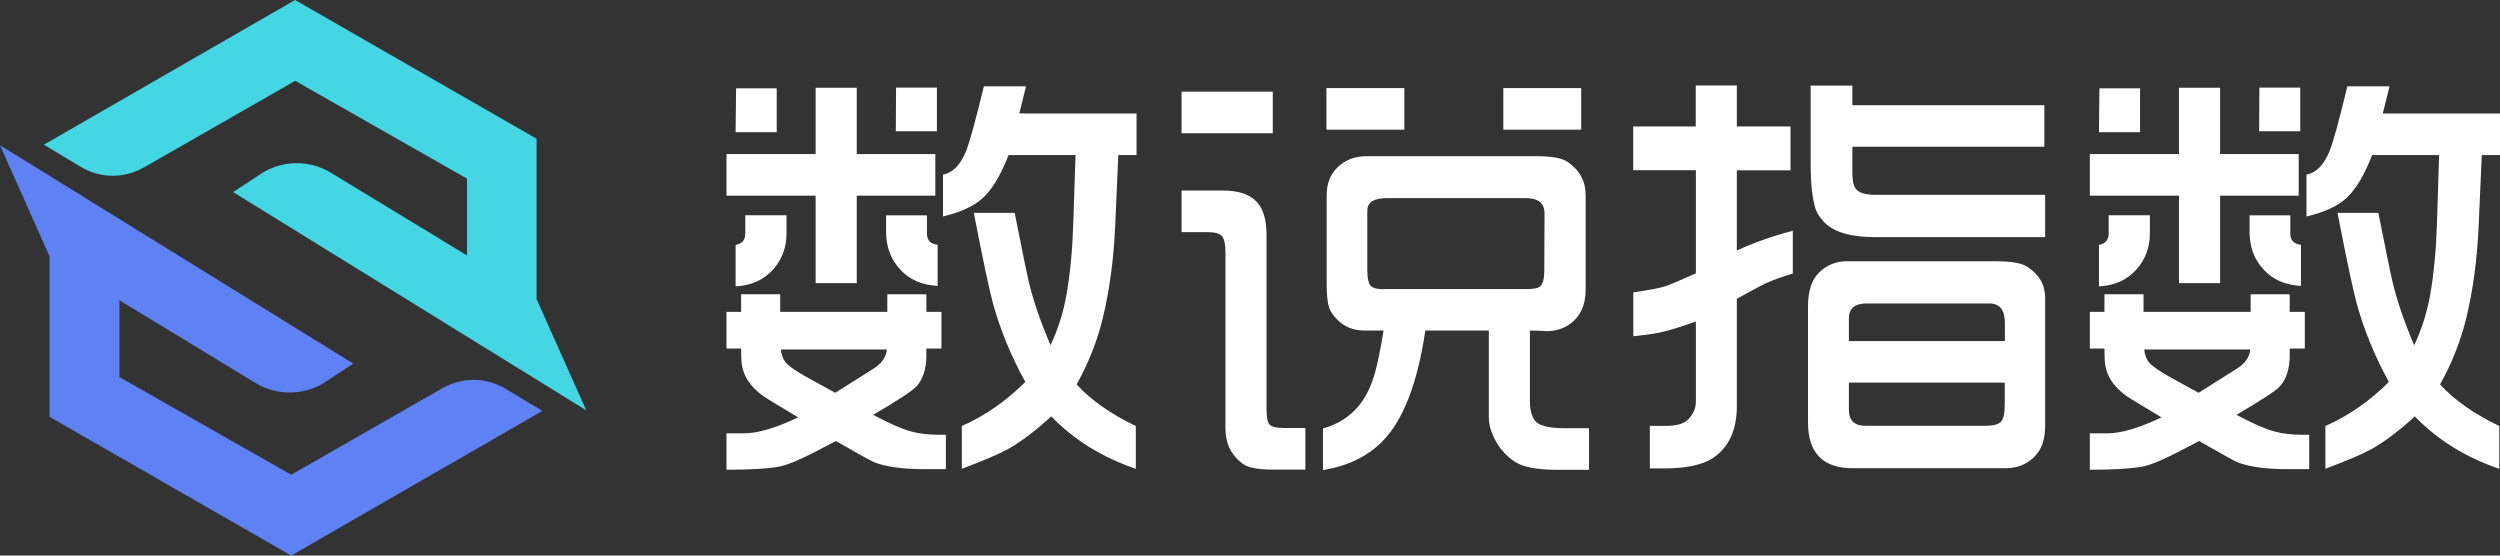
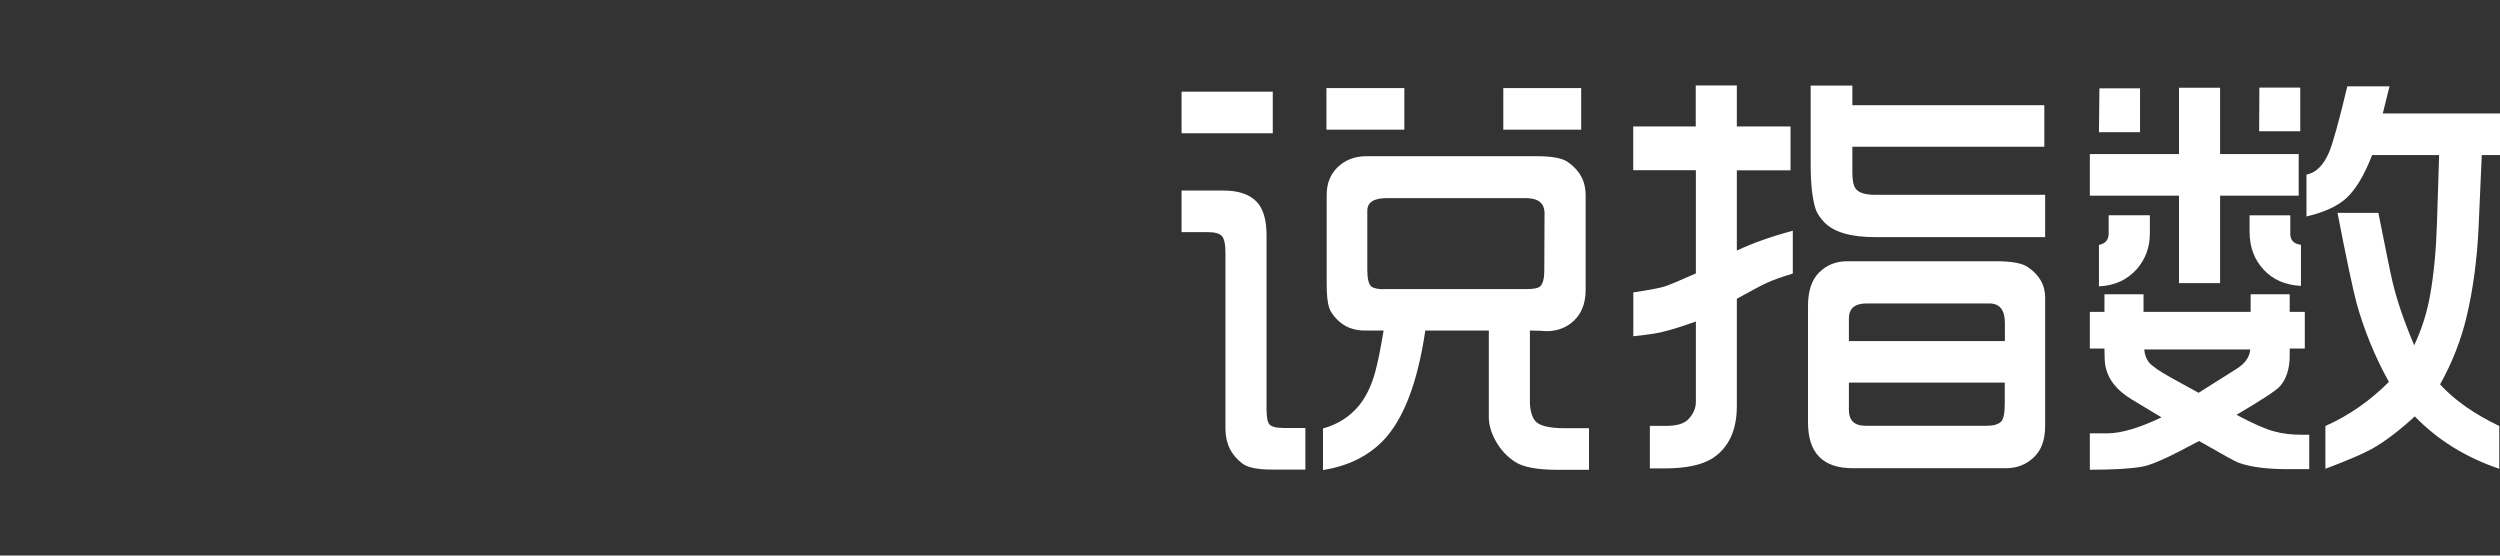
<svg xmlns="http://www.w3.org/2000/svg" width="117" height="26" viewBox="0 0 117 26" fill="none">
  <rect x="0" y="0" width="117" height="26" fill="#333333" stroke="none" />
  <path d="M97.804 21.995V20.28H98.623C99.268 20.28 100.109 20.032 101.158 19.532L99.756 18.688C99.049 18.261 98.64 17.732 98.528 17.097C98.5 16.945 98.489 16.681 98.489 16.31H97.804V14.594H98.489V13.773H100.317V14.594H105.33V13.773H107.158V14.594H107.865V16.31H107.158V16.636C107.158 17.26 107.001 17.744 106.693 18.087C106.513 18.284 105.835 18.728 104.668 19.414C105.431 19.819 106.02 20.083 106.435 20.19C106.816 20.297 107.253 20.347 107.753 20.347H108.072V21.956H107.052C106.076 21.956 105.308 21.854 104.758 21.652C104.635 21.613 104.023 21.275 102.919 20.64C102.767 20.724 102.464 20.882 102.016 21.112C101.214 21.528 100.631 21.77 100.261 21.838C99.75 21.933 98.926 21.984 97.799 21.984L97.804 21.995ZM102.891 18.385L104.657 17.271C105.061 17.024 105.28 16.72 105.313 16.355H100.35C100.373 16.602 100.446 16.799 100.569 16.956C100.715 17.131 101.051 17.367 101.578 17.659L102.896 18.385H102.891ZM97.804 9.156V7.211H101.977V4.107H103.9V7.211H107.579V9.156H103.9V13.25H101.977V9.156H97.804ZM98.231 13.397V11.462C98.533 11.406 98.685 11.226 98.685 10.928V10.073H100.614V10.928C100.614 11.569 100.412 12.114 100.014 12.581C99.565 13.093 98.971 13.368 98.231 13.402V13.397ZM98.231 6.187L98.253 4.135H100.154V6.187H98.231ZM105.274 10.079H107.186V10.939C107.186 11.248 107.354 11.417 107.685 11.457V13.38C106.951 13.34 106.367 13.087 105.941 12.621C105.498 12.148 105.28 11.558 105.28 10.844V10.073L105.274 10.079ZM105.728 6.142L105.739 4.101H107.652V6.142H105.728ZM107.943 10.129V8.172C108.386 8.088 108.74 7.739 109.003 7.121C109.177 6.705 109.463 5.681 109.855 4.039H111.829L111.515 5.31H117V7.256H116.147L116.002 10.551C115.934 12.103 115.744 13.537 115.43 14.853C115.172 15.927 114.762 16.973 114.196 17.991C114.869 18.728 115.794 19.375 116.966 19.937V21.939C115.402 21.41 114.084 20.595 113.013 19.487C112.272 20.167 111.599 20.674 110.999 21.011C110.596 21.236 109.872 21.545 108.829 21.939V19.937C109.928 19.448 110.921 18.756 111.801 17.873C111.151 16.703 110.652 15.483 110.298 14.223C110.125 13.582 109.822 12.165 109.396 9.961H111.308C111.656 11.71 111.874 12.789 111.975 13.211C112.183 14.083 112.519 15.061 112.985 16.158C113.338 15.41 113.585 14.623 113.73 13.813C113.904 12.823 114.011 11.704 114.05 10.456L114.151 7.256H111.016C110.652 8.2 110.242 8.881 109.794 9.286C109.39 9.651 108.779 9.933 107.954 10.129H107.943Z" fill="white" />
  <path d="M76.434 7.97V5.918H79.361V4H81.284V5.918H83.797V7.97H81.284V11.727C82.019 11.378 82.888 11.069 83.903 10.799V12.801C83.342 12.975 82.95 13.116 82.72 13.223C82.479 13.329 82.002 13.582 81.284 13.982V19.004C81.284 20.111 80.92 20.916 80.196 21.416C79.703 21.753 78.929 21.922 77.869 21.922H77.213V19.931H77.981C78.452 19.931 78.789 19.836 78.991 19.645C79.237 19.397 79.367 19.116 79.367 18.801V15.045C78.537 15.348 77.886 15.534 77.415 15.613C77.191 15.646 76.865 15.691 76.439 15.736V13.684C77.157 13.577 77.645 13.487 77.903 13.408C78.138 13.329 78.626 13.127 79.367 12.795V7.965H76.439L76.434 7.97ZM84.615 19.768V14.319C84.615 13.622 84.784 13.104 85.126 12.761C85.484 12.402 85.922 12.227 86.432 12.227H93.419C94.126 12.227 94.608 12.312 94.872 12.48C95.433 12.846 95.713 13.329 95.713 13.931V19.931C95.713 20.578 95.539 21.062 95.192 21.394C94.838 21.737 94.401 21.911 93.885 21.911H86.701C85.311 21.911 84.615 21.197 84.615 19.774V19.768ZM93.829 17.907H86.528V19.178C86.528 19.678 86.785 19.926 87.307 19.926H92.976C93.29 19.926 93.515 19.864 93.649 19.735C93.767 19.617 93.823 19.33 93.823 18.874V17.907H93.829ZM86.528 15.961H93.829V15.118C93.829 14.505 93.588 14.201 93.1 14.201H87.358C86.802 14.201 86.528 14.437 86.528 14.904V15.956V15.961ZM84.739 4.006H86.69V4.922H95.674V6.868H86.69V8.066C86.69 8.482 86.757 8.752 86.886 8.876C87.043 9.039 87.335 9.117 87.75 9.117H95.713V11.097H87.75C86.623 11.097 85.832 10.866 85.384 10.411C85.176 10.191 85.036 9.983 84.969 9.781C84.817 9.297 84.739 8.6 84.739 7.695V4V4.006Z" fill="white" />
  <path d="M55.298 10.864V8.918H57.261C57.968 8.918 58.489 9.098 58.82 9.452C59.123 9.773 59.274 10.296 59.274 11.01V19.125C59.274 19.518 59.319 19.766 59.409 19.861C59.515 19.974 59.74 20.03 60.093 20.03H61.091V21.976H59.543C58.865 21.976 58.399 21.886 58.153 21.7C57.62 21.301 57.351 20.756 57.351 20.058V11.831C57.351 11.432 57.295 11.167 57.182 11.044C57.076 10.926 56.857 10.864 56.515 10.864H55.287H55.298ZM55.298 6.236V4.29H59.566V6.236H55.298ZM61.916 21.998V20.053C62.622 19.856 63.188 19.49 63.62 18.956C63.934 18.562 64.175 18.062 64.349 17.449C64.467 17.033 64.602 16.375 64.753 15.469H63.873C63.34 15.469 62.908 15.295 62.577 14.952C62.381 14.755 62.258 14.57 62.202 14.395C62.123 14.142 62.089 13.777 62.089 13.299V9.12C62.089 8.592 62.258 8.164 62.588 7.838C62.942 7.49 63.396 7.31 63.957 7.31H71.903C72.632 7.31 73.12 7.4 73.378 7.585C73.933 7.973 74.208 8.485 74.208 9.12V13.563C74.208 14.266 73.972 14.789 73.501 15.143C73.142 15.408 72.716 15.526 72.234 15.492C72.172 15.486 72.138 15.481 72.127 15.481L71.6 15.469V18.782C71.6 19.175 71.679 19.473 71.83 19.676C72.009 19.923 72.486 20.041 73.254 20.041H74.365V21.987H72.89C71.948 21.987 71.292 21.863 70.916 21.622C70.512 21.363 70.198 21.014 69.968 20.581C69.772 20.21 69.677 19.861 69.677 19.53V15.469H66.704C66.34 17.944 65.667 19.67 64.703 20.649C63.996 21.363 63.071 21.813 61.921 21.998H61.916ZM64.759 13.529H71.454C71.785 13.529 71.998 13.484 72.088 13.394C72.211 13.271 72.273 13.029 72.273 12.669L72.284 9.986C72.284 9.508 71.993 9.272 71.404 9.272H64.904C64.293 9.272 63.99 9.469 63.99 9.863V12.63C63.99 13.051 64.058 13.316 64.187 13.417C64.299 13.495 64.489 13.535 64.759 13.535V13.529ZM62.078 6.067V4.121H65.723V6.067H62.078ZM70.355 6.067V4.121H74V6.067H70.355Z" fill="white" />
-   <path d="M34 21.995V20.28H34.819C35.464 20.28 36.305 20.032 37.353 19.532L35.952 18.688C35.245 18.261 34.836 17.732 34.723 17.097C34.695 16.945 34.684 16.681 34.684 16.31H34V14.594H34.684V13.773H36.512V14.594H41.526V13.773H43.354V14.594H44.06V16.31H43.354V16.636C43.354 17.26 43.197 17.744 42.888 18.087C42.709 18.284 42.036 18.728 40.864 19.414C41.627 19.819 42.215 20.083 42.63 20.19C43.012 20.297 43.449 20.347 43.948 20.347H44.268V21.956H43.253C42.277 21.956 41.514 21.854 40.959 21.652C40.836 21.613 40.225 21.275 39.12 20.64C38.968 20.724 38.666 20.882 38.217 21.112C37.415 21.528 36.826 21.77 36.462 21.838C35.952 21.933 35.127 21.984 34 21.984V21.995ZM39.086 18.385L40.853 17.271C41.256 17.024 41.469 16.72 41.509 16.355H36.546C36.568 16.602 36.641 16.799 36.765 16.956C36.91 17.131 37.247 17.367 37.774 17.659L39.092 18.385H39.086ZM34 9.156V7.211H38.172V4.107H40.096V7.211H43.774V9.156H40.096V13.25H38.172V9.156H34ZM34.426 13.397V11.462C34.729 11.406 34.88 11.226 34.88 10.928V10.073H36.809V10.928C36.809 11.569 36.608 12.114 36.209 12.581C35.761 13.093 35.166 13.368 34.421 13.402L34.426 13.397ZM34.426 6.187L34.449 4.135H36.35V6.187H34.426ZM41.469 10.079H43.382V10.939C43.382 11.248 43.55 11.417 43.881 11.457V13.38C43.146 13.34 42.563 13.087 42.137 12.621C41.694 12.148 41.469 11.558 41.469 10.844V10.073V10.079ZM41.924 6.142L41.935 4.101H43.847V6.142H41.924ZM44.133 10.129V8.172C44.576 8.088 44.929 7.739 45.193 7.121C45.367 6.705 45.647 5.681 46.045 4.039H48.019L47.705 5.31H53.19V7.256H52.337L52.191 10.551C52.124 12.103 51.934 13.537 51.62 14.853C51.362 15.927 50.952 16.973 50.386 17.991C51.059 18.728 51.984 19.375 53.156 19.937V21.939C51.592 21.41 50.274 20.595 49.197 19.487C48.457 20.167 47.784 20.674 47.184 21.011C46.78 21.236 46.057 21.545 45.014 21.939V19.937C46.113 19.448 47.105 18.756 47.986 17.873C47.335 16.703 46.831 15.483 46.477 14.223C46.303 13.582 46.001 12.165 45.574 9.961H47.487C47.834 11.71 48.053 12.789 48.154 13.211C48.361 14.083 48.698 15.061 49.163 16.158C49.517 15.41 49.763 14.623 49.909 13.813C50.083 12.823 50.19 11.704 50.229 10.456L50.335 7.256H47.201C46.836 8.2 46.427 8.881 45.972 9.286C45.569 9.651 44.958 9.933 44.133 10.129Z" fill="white" />
-   <path d="M6.72 7.844L13.816 3.783L21.855 8.359V11.954L15.469 8.074C14.466 7.468 13.191 7.492 12.212 8.135L10.912 8.99L27.438 19.204L25.111 13.997V6.492L13.81 0L2.054 6.771L3.779 7.808C4.678 8.353 5.809 8.365 6.72 7.838V7.844Z" fill="#44D6E3" />
-   <path d="M20.724 18.157L13.628 22.218L5.59 17.647V14.053L11.975 17.932C12.978 18.538 14.254 18.514 15.232 17.872L16.532 17.017L0 6.797L2.321 12.004V19.508L13.628 26.001L25.385 19.23L23.659 18.193C22.76 17.654 21.636 17.635 20.718 18.163L20.724 18.157Z" fill="#5E81F4" />
</svg>